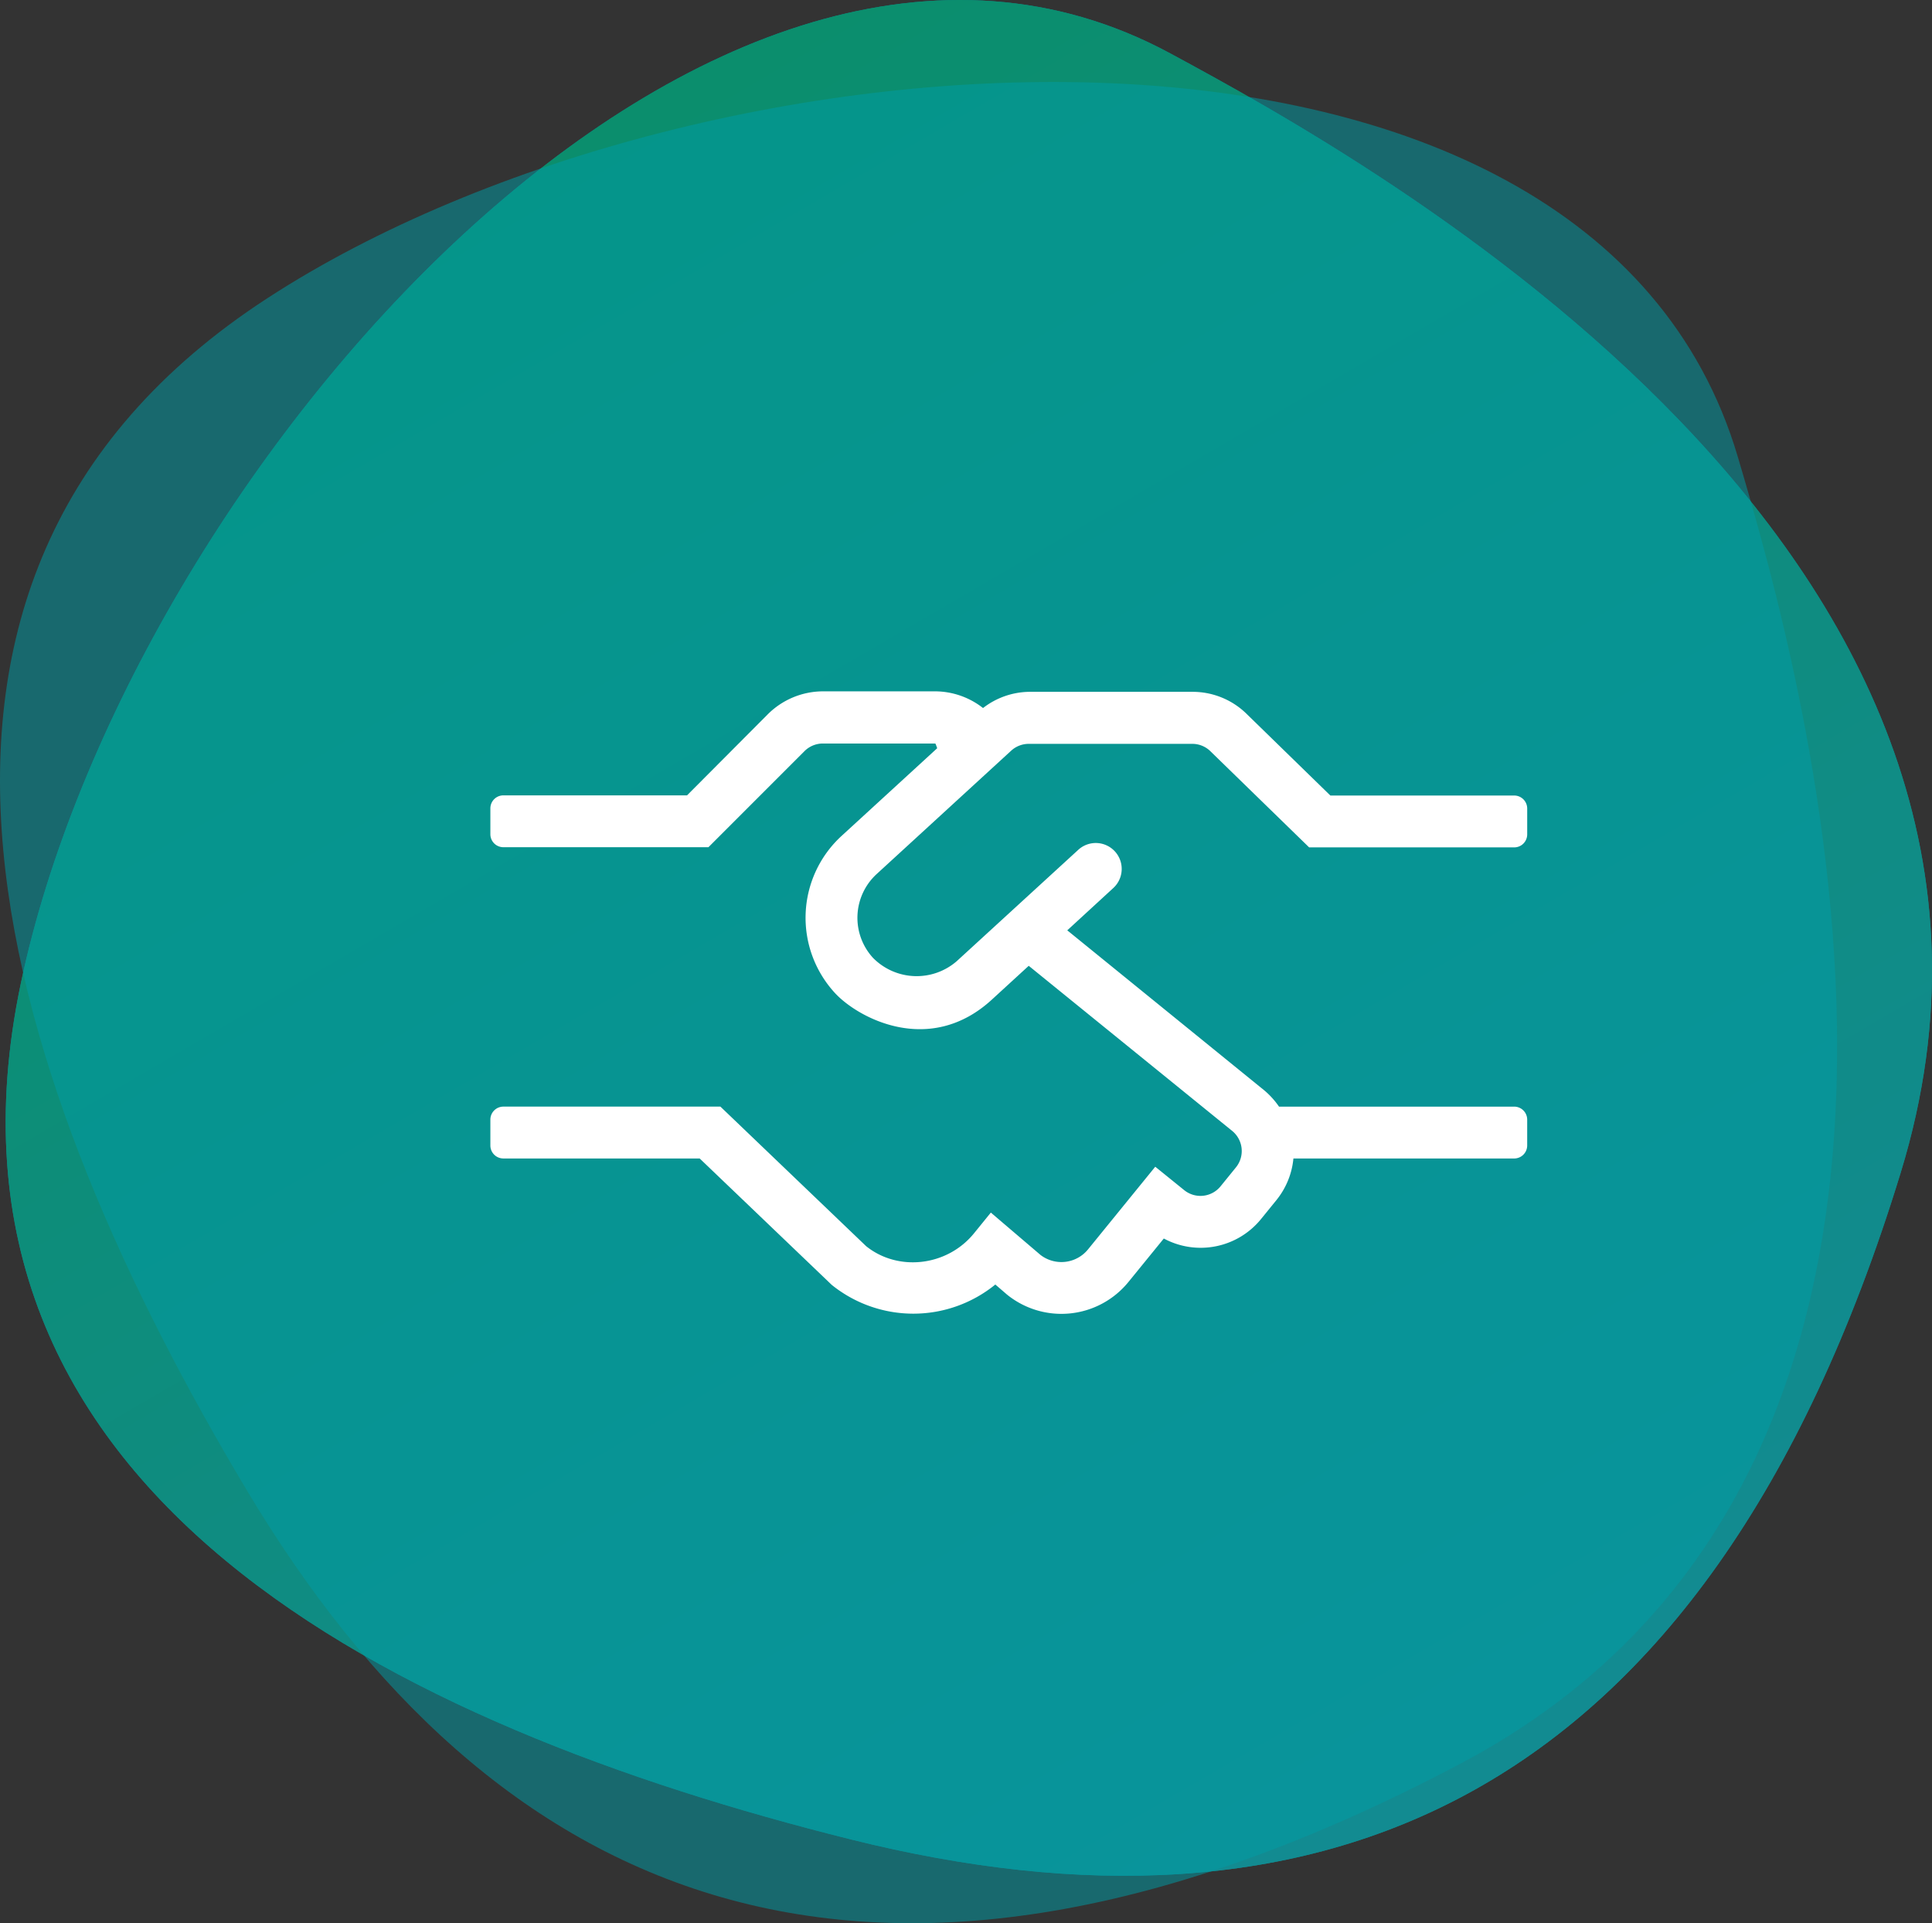
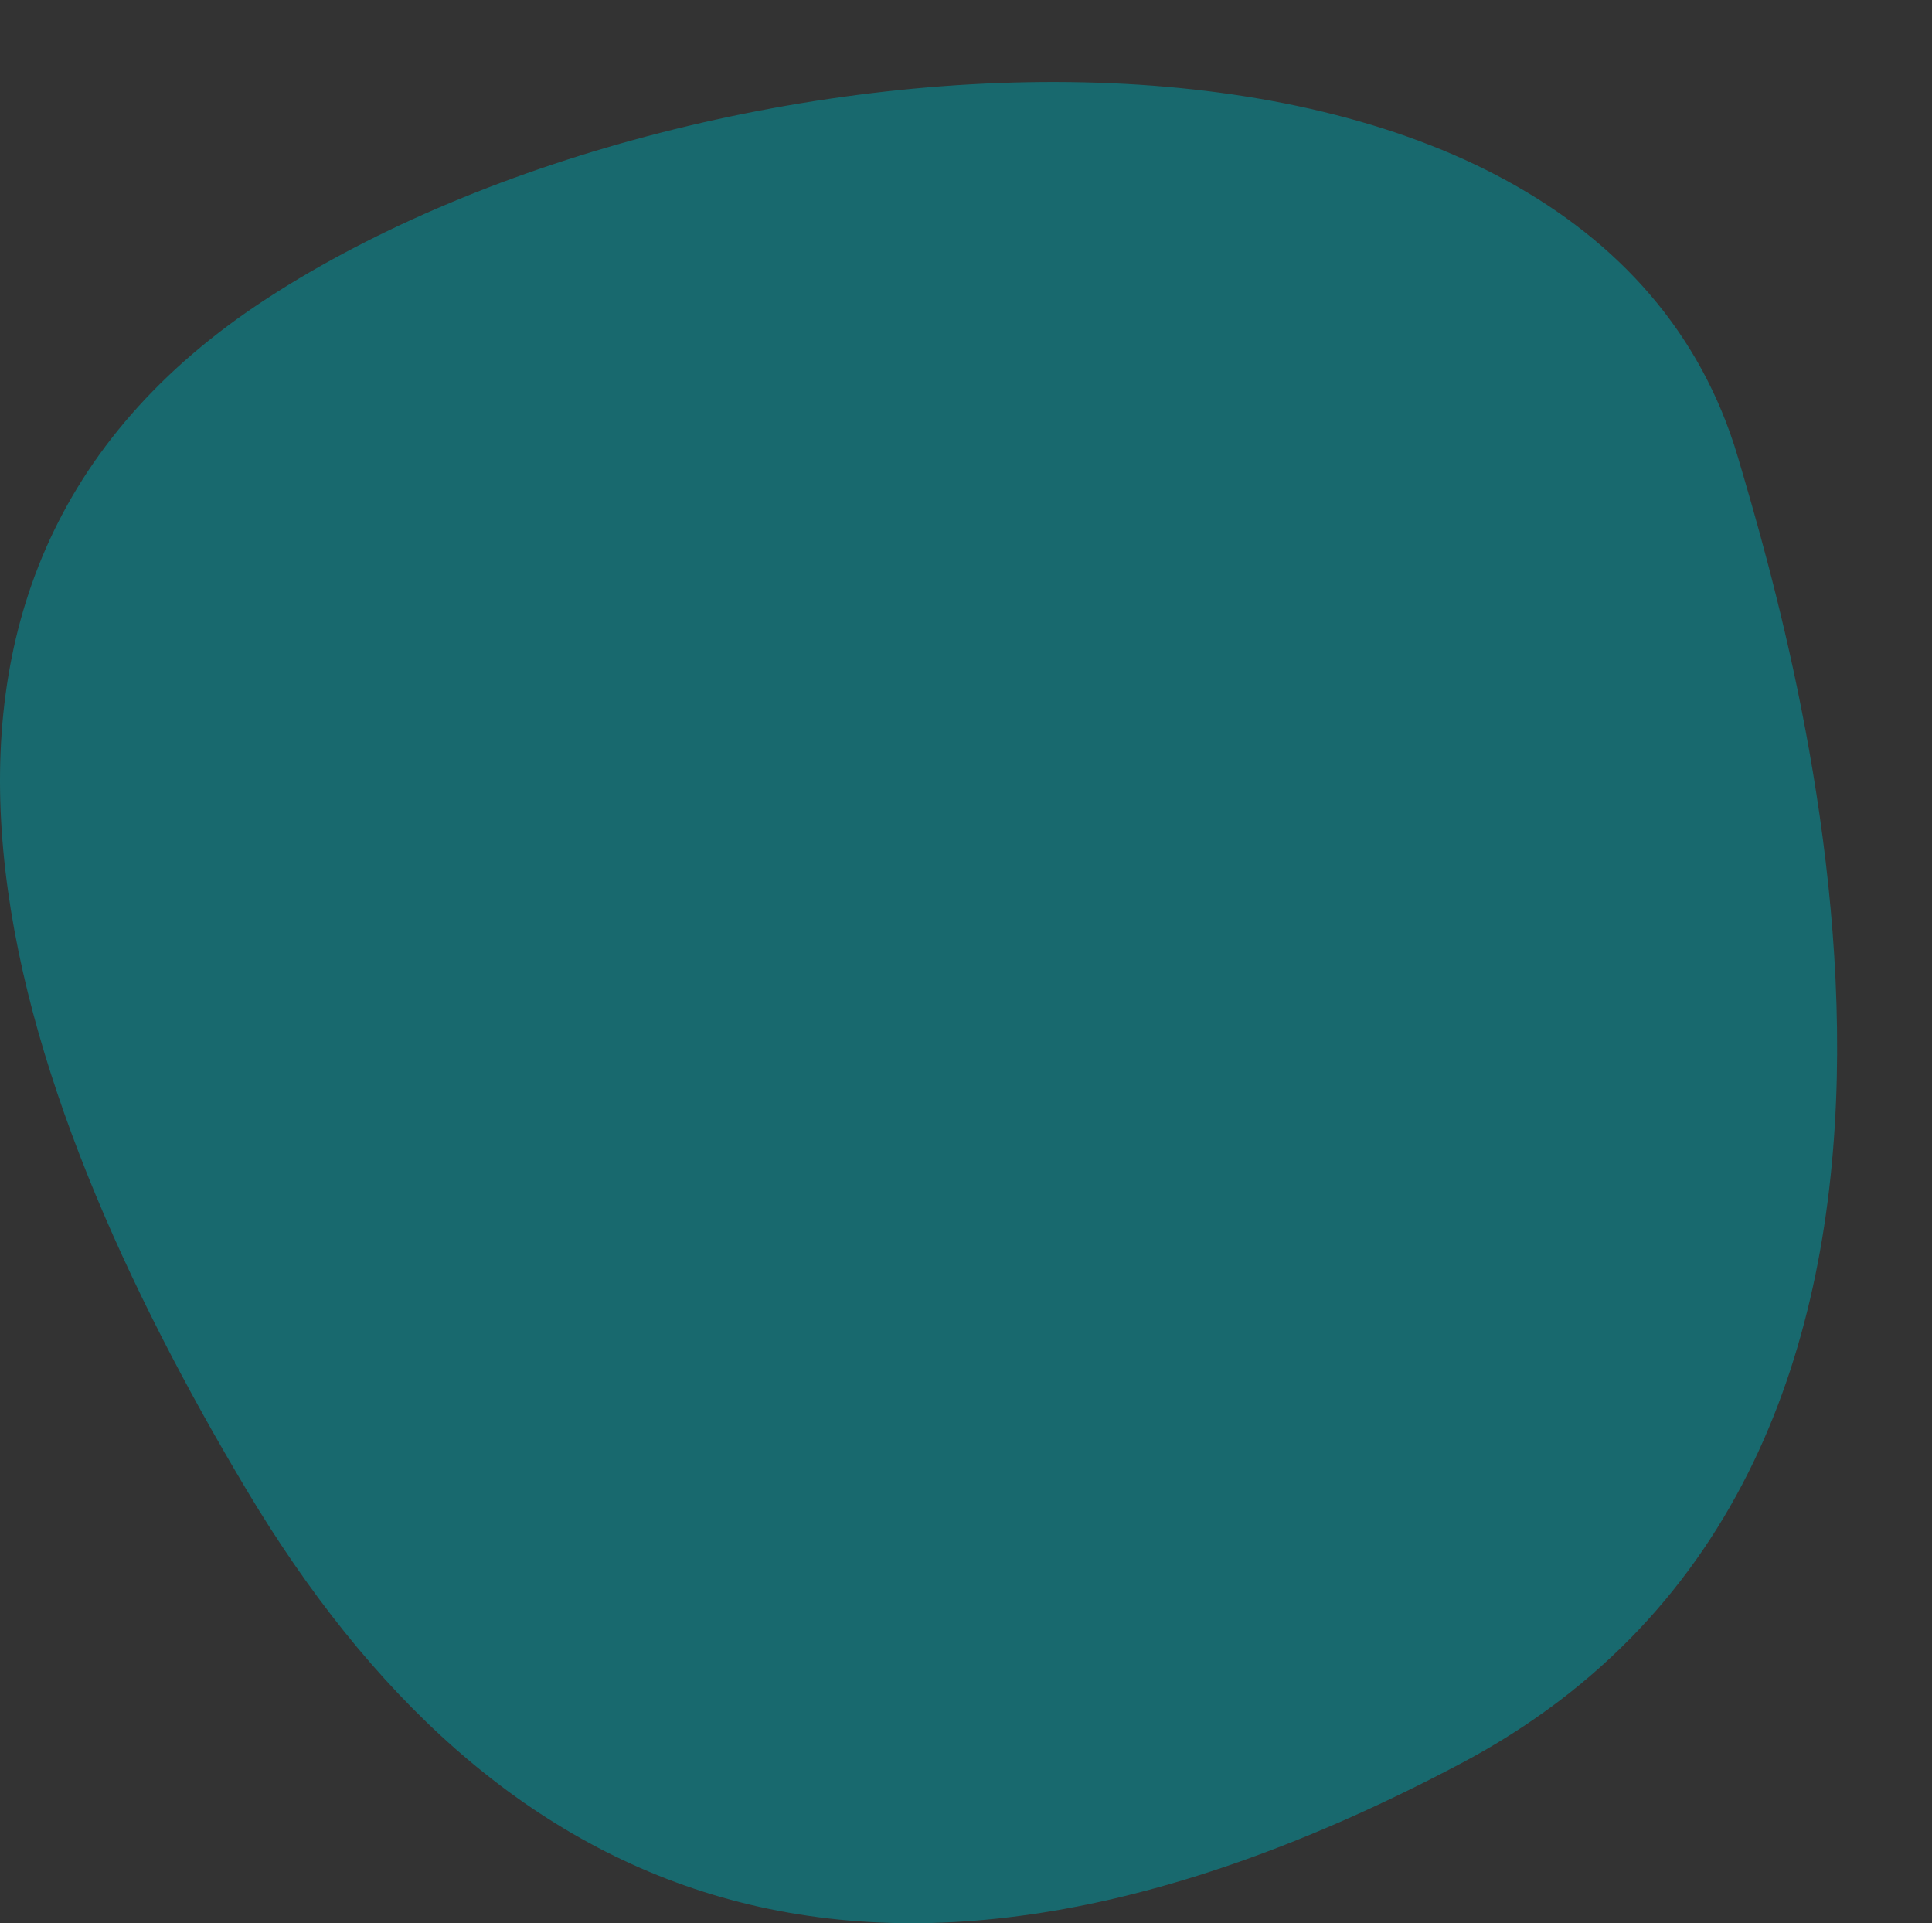
<svg xmlns="http://www.w3.org/2000/svg" xmlns:xlink="http://www.w3.org/1999/xlink" width="428.308" height="426.298" viewBox="0 0 428.308 426.298">
  <rect x="0" y="0" width="428.308" height="426.298" fill="#333333" stroke="none" />
  <defs>
    <linearGradient id="linear-gradient" x1="0.256" y1="0.11" x2="0.744" y2="0.89" gradientUnits="objectBoundingBox">
      <stop offset="0" stop-color="#00a276" stop-opacity="0.996" />
      <stop offset="1" stop-color="#0a9fa6" />
    </linearGradient>
    <linearGradient id="linear-gradient-2" x1="0.263" y1="0.11" x2="0.737" y2="0.89" xlink:href="#linear-gradient" />
    <clipPath id="clip-path">
-       <path id="Gradient_Overlay" data-name="Gradient Overlay" d="M571.269,857.948c-131.836,69.655-215.188,29.4-269-60.658-53.053-88.782-92.4-201.227,4.6-264.235S600.007,457.31,632.82,568.227C646.947,615.978,697.733,791.132,571.269,857.948Z" fill="url(#linear-gradient)" />
-     </clipPath>
+       </clipPath>
  </defs>
  <g id="Gruppo_6" data-name="Gruppo 6" transform="translate(-247.566 -466.972)">
    <g id="Ellisse_2" data-name="Ellisse 2" opacity="0.812">
-       <path id="Ellisse_2-2" data-name="Ellisse 2" d="M668.96,726.814C625.334,869.4,538,900.078,436.211,874.7,335.858,849.674,228.4,798.245,252.164,685.044S405.255,423.834,507.02,478.816C550.832,502.487,710.807,590.043,668.96,726.814Z" fill="#009ba4" />
-       <path id="Gradient_Overlay-2" data-name="Gradient Overlay" d="M668.96,726.814C625.334,869.4,538,900.078,436.211,874.7,335.858,849.674,228.4,798.245,252.164,685.044S405.255,423.834,507.02,478.816C550.832,502.487,710.807,590.043,668.96,726.814Z" fill="url(#linear-gradient-2)" />
-     </g>
+       </g>
    <g id="Oggetto_vettoriale_avanzato_copia_3" data-name="Oggetto vettoriale avanzato copia 3">
      <g id="Ellisse_2_copia" data-name="Ellisse 2 copia" opacity="0.522">
        <path id="Ellisse_2_copia-2" data-name="Ellisse 2 copia" d="M571.269,857.948c-131.836,69.655-215.188,29.4-269-60.658-53.053-88.782-92.4-201.227,4.6-264.235S600.007,457.31,632.82,568.227C646.947,615.978,697.733,791.132,571.269,857.948Z" fill="#009ba4" />
      </g>
      <g id="Gruppo_di_maschere_1" data-name="Gruppo di maschere 1" clip-path="url(#clip-path)">
        <path id="consulenza" d="M85.622,81.113l29.845-27.367a5.778,5.778,0,0,1,3.879-1.508H155.62a5.736,5.736,0,0,1,4.094,1.724l21.8,21.226h45.469a2.882,2.882,0,0,0,2.873-2.873V66.567a2.882,2.882,0,0,0-2.873-2.873H186.22L167.831,45.772a17.09,17.09,0,0,0-12.175-5.064H119.382A17.069,17.069,0,0,0,109.218,44.3a17.291,17.291,0,0,0-10.523-3.7H73.734a17.387,17.387,0,0,0-12.211,5.064L43.6,63.658H2.873A2.882,2.882,0,0,0,0,66.531v5.746a2.882,2.882,0,0,0,2.873,2.873H48.342l21.3-21.3A5.768,5.768,0,0,1,73.7,52.165H98.659c.323.79.108.251.4,1.042l-21.19,19.43a24.612,24.612,0,0,0-1.508,34.8c5.136,5.6,21.046,14.115,34.8,1.508l8.189-7.506,45.109,36.6a5.751,5.751,0,0,1,.826,8.081l-3.412,4.2a5.737,5.737,0,0,1-8.081.826l-6.393-5.172-14.9,18.317a7.6,7.6,0,0,1-10.559,1.221l-10.99-9.374-3.735,4.6c-6,7.363-16.88,8.512-23.919,2.837L51,132.651H2.873A2.882,2.882,0,0,0,0,135.524v5.746a2.882,2.882,0,0,0,2.873,2.873H46.4l29.271,28.014a28.814,28.814,0,0,0,36.274-.072l2.586,2.227a19.158,19.158,0,0,0,26.9-2.765l7.865-9.661a17.248,17.248,0,0,0,21.549-4.31l3.412-4.2a17.221,17.221,0,0,0,3.771-9.23h48.952a2.882,2.882,0,0,0,2.873-2.873v-5.746a2.882,2.882,0,0,0-2.873-2.873H174.835a18.215,18.215,0,0,0-3.161-3.52L127.894,93.575l10.2-9.374a5.745,5.745,0,1,0-7.758-8.476l-26.972,24.71a13.57,13.57,0,0,1-18.568-.79,13.153,13.153,0,0,1,.826-18.532Z" transform="translate(356.277 579.615)" fill="#fff" />
      </g>
    </g>
  </g>
</svg>